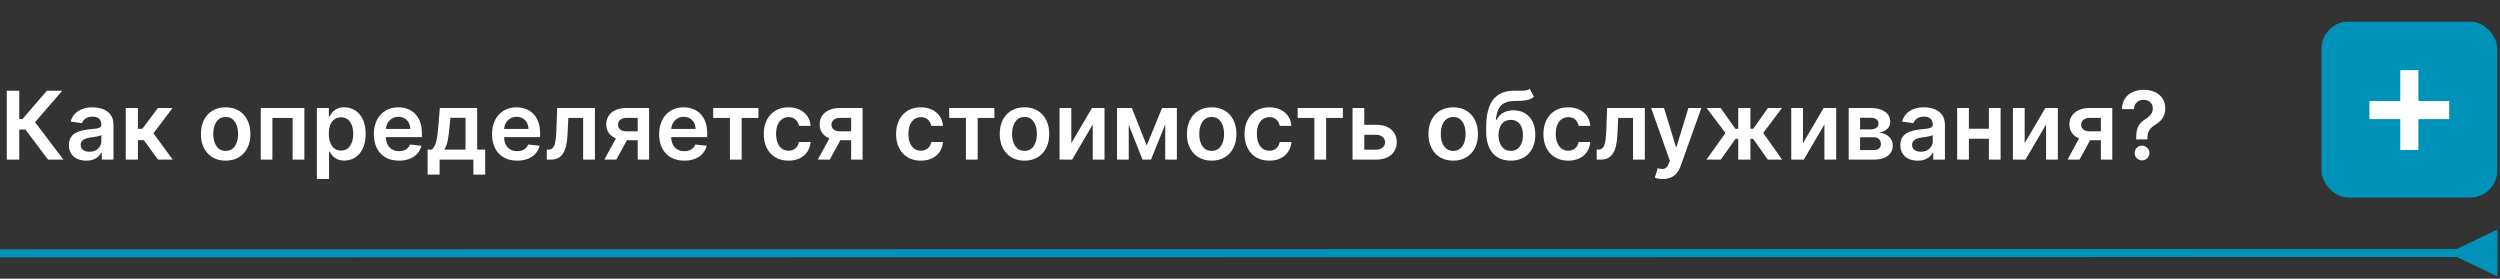
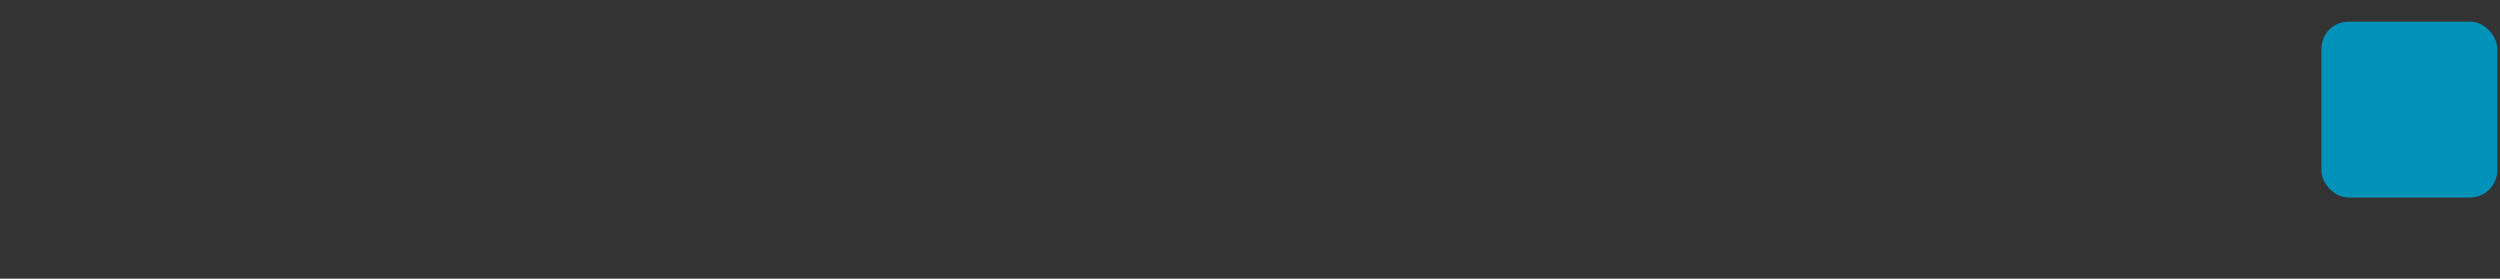
<svg xmlns="http://www.w3.org/2000/svg" width="924" height="103" viewBox="0 0 924 103" fill="none">
  <rect x="0" y="0" width="924" height="103" fill="#333333" stroke="none" />
-   <path d="M17.761 59L9.384 47.876H7.122V59H2.511V33.545H7.122V44.011H8.278L17.326 33.545H23.006L12.951 45.154L23.441 59H17.761ZM31.868 59.385C30.658 59.385 29.569 59.17 28.599 58.739C27.638 58.3 26.876 57.654 26.312 56.8C25.757 55.947 25.479 54.894 25.479 53.643C25.479 52.566 25.678 51.675 26.076 50.971C26.474 50.267 27.017 49.703 27.704 49.281C28.392 48.858 29.167 48.539 30.028 48.324C30.898 48.1 31.797 47.938 32.725 47.839C33.844 47.723 34.751 47.619 35.447 47.528C36.144 47.429 36.649 47.279 36.964 47.081C37.287 46.873 37.449 46.554 37.449 46.124V46.049C37.449 45.113 37.171 44.388 36.616 43.874C36.061 43.36 35.261 43.103 34.217 43.103C33.115 43.103 32.241 43.344 31.595 43.824C30.956 44.305 30.526 44.872 30.302 45.527L26.101 44.93C26.432 43.77 26.979 42.801 27.741 42.022C28.504 41.235 29.436 40.647 30.538 40.257C31.64 39.859 32.858 39.66 34.192 39.66C35.112 39.66 36.028 39.768 36.939 39.984C37.85 40.199 38.683 40.555 39.437 41.053C40.191 41.541 40.796 42.209 41.252 43.054C41.716 43.899 41.948 44.955 41.948 46.223V59H37.623V56.377H37.473C37.2 56.908 36.815 57.405 36.318 57.869C35.829 58.325 35.211 58.693 34.466 58.975C33.728 59.249 32.862 59.385 31.868 59.385ZM33.036 56.079C33.939 56.079 34.722 55.901 35.385 55.545C36.048 55.18 36.558 54.7 36.914 54.103C37.279 53.506 37.461 52.856 37.461 52.152V49.902C37.32 50.018 37.08 50.126 36.74 50.225C36.409 50.325 36.036 50.412 35.621 50.486C35.207 50.561 34.797 50.627 34.391 50.685C33.985 50.743 33.633 50.793 33.334 50.834C32.663 50.925 32.063 51.075 31.532 51.282C31.002 51.489 30.584 51.779 30.277 52.152C29.97 52.516 29.817 52.989 29.817 53.569C29.817 54.397 30.12 55.023 30.724 55.445C31.329 55.868 32.1 56.079 33.036 56.079ZM46.472 59V39.909H50.971V47.615H52.612L58.354 39.909H63.773L56.701 49.281L63.848 59H58.404L53.171 51.804H50.971V59H46.472ZM83.408 59.373C81.543 59.373 79.928 58.963 78.561 58.142C77.193 57.322 76.133 56.175 75.379 54.7C74.633 53.225 74.26 51.501 74.26 49.529C74.26 47.557 74.633 45.829 75.379 44.346C76.133 42.863 77.193 41.711 78.561 40.891C79.928 40.071 81.543 39.66 83.408 39.66C85.272 39.66 86.888 40.071 88.255 40.891C89.622 41.711 90.679 42.863 91.424 44.346C92.178 45.829 92.555 47.557 92.555 49.529C92.555 51.501 92.178 53.225 91.424 54.7C90.679 56.175 89.622 57.322 88.255 58.142C86.888 58.963 85.272 59.373 83.408 59.373ZM83.433 55.769C84.444 55.769 85.289 55.491 85.968 54.936C86.648 54.372 87.153 53.618 87.484 52.674C87.824 51.729 87.994 50.677 87.994 49.517C87.994 48.348 87.824 47.292 87.484 46.347C87.153 45.394 86.648 44.636 85.968 44.073C85.289 43.509 84.444 43.228 83.433 43.228C82.397 43.228 81.535 43.509 80.847 44.073C80.168 44.636 79.658 45.394 79.319 46.347C78.987 47.292 78.822 48.348 78.822 49.517C78.822 50.677 78.987 51.729 79.319 52.674C79.658 53.618 80.168 54.372 80.847 54.936C81.535 55.491 82.397 55.769 83.433 55.769ZM96.374 59V39.909H112.495V59H108.157V43.6H100.675V59H96.374ZM117.121 66.159V39.909H121.546V43.066H121.807C122.039 42.602 122.366 42.109 122.789 41.587C123.212 41.057 123.783 40.605 124.504 40.232C125.225 39.851 126.145 39.66 127.263 39.66C128.738 39.66 130.068 40.038 131.253 40.791C132.446 41.537 133.391 42.644 134.087 44.11C134.791 45.568 135.143 47.358 135.143 49.479C135.143 51.576 134.8 53.357 134.112 54.824C133.424 56.291 132.488 57.409 131.303 58.18C130.118 58.95 128.776 59.336 127.276 59.336C126.182 59.336 125.275 59.153 124.554 58.789C123.833 58.424 123.253 57.985 122.814 57.471C122.383 56.949 122.047 56.456 121.807 55.992H121.621V66.159H117.121ZM121.534 49.455C121.534 50.689 121.708 51.77 122.056 52.699C122.412 53.627 122.922 54.352 123.584 54.874C124.256 55.387 125.068 55.644 126.021 55.644C127.015 55.644 127.848 55.379 128.519 54.849C129.19 54.31 129.695 53.577 130.035 52.649C130.383 51.712 130.557 50.648 130.557 49.455C130.557 48.27 130.387 47.217 130.047 46.298C129.708 45.378 129.202 44.657 128.531 44.135C127.86 43.613 127.023 43.352 126.021 43.352C125.059 43.352 124.243 43.605 123.572 44.11C122.901 44.615 122.391 45.324 122.043 46.235C121.704 47.147 121.534 48.22 121.534 49.455ZM147.448 59.373C145.534 59.373 143.881 58.975 142.489 58.18C141.105 57.376 140.04 56.241 139.295 54.774C138.549 53.299 138.176 51.563 138.176 49.566C138.176 47.603 138.549 45.879 139.295 44.396C140.049 42.904 141.101 41.744 142.452 40.916C143.802 40.079 145.389 39.66 147.212 39.66C148.389 39.66 149.499 39.851 150.543 40.232C151.595 40.605 152.523 41.185 153.327 41.972C154.139 42.76 154.777 43.762 155.241 44.98C155.705 46.19 155.937 47.632 155.937 49.305V50.685H140.289V47.652H151.624C151.616 46.791 151.429 46.024 151.065 45.353C150.7 44.673 150.191 44.139 149.536 43.75C148.89 43.36 148.136 43.166 147.274 43.166C146.354 43.166 145.546 43.389 144.85 43.837C144.154 44.276 143.612 44.856 143.222 45.577C142.841 46.289 142.646 47.072 142.638 47.926V50.573C142.638 51.684 142.841 52.636 143.247 53.432C143.653 54.219 144.221 54.824 144.95 55.246C145.679 55.661 146.532 55.868 147.51 55.868C148.165 55.868 148.757 55.777 149.288 55.594C149.818 55.404 150.278 55.126 150.667 54.762C151.057 54.397 151.351 53.946 151.55 53.407L155.751 53.879C155.485 54.99 154.98 55.959 154.234 56.788C153.497 57.608 152.552 58.246 151.4 58.702C150.249 59.149 148.931 59.373 147.448 59.373ZM158.053 64.543V55.296H159.569C159.975 54.981 160.315 54.555 160.589 54.016C160.862 53.469 161.086 52.827 161.26 52.09C161.442 51.344 161.591 50.511 161.707 49.591C161.823 48.663 161.927 47.665 162.018 46.596L162.565 39.909H176.361V55.296H179.319V64.543H174.969V59H162.478V64.543H158.053ZM164.193 55.296H172.061V43.538H166.468L166.169 46.596C166.003 48.618 165.784 50.349 165.51 51.791C165.237 53.233 164.798 54.401 164.193 55.296ZM191.13 59.373C189.216 59.373 187.563 58.975 186.171 58.18C184.787 57.376 183.722 56.241 182.976 54.774C182.231 53.299 181.858 51.563 181.858 49.566C181.858 47.603 182.231 45.879 182.976 44.396C183.73 42.904 184.783 41.744 186.133 40.916C187.484 40.079 189.071 39.66 190.894 39.66C192.07 39.66 193.18 39.851 194.225 40.232C195.277 40.605 196.205 41.185 197.009 41.972C197.821 42.76 198.459 43.762 198.923 44.98C199.387 46.19 199.619 47.632 199.619 49.305V50.685H183.971V47.652H195.306C195.298 46.791 195.111 46.024 194.747 45.353C194.382 44.673 193.872 44.139 193.218 43.75C192.571 43.36 191.817 43.166 190.956 43.166C190.036 43.166 189.228 43.389 188.532 43.837C187.836 44.276 187.293 44.856 186.904 45.577C186.523 46.289 186.328 47.072 186.32 47.926V50.573C186.32 51.684 186.523 52.636 186.929 53.432C187.335 54.219 187.902 54.824 188.631 55.246C189.361 55.661 190.214 55.868 191.192 55.868C191.846 55.868 192.439 55.777 192.969 55.594C193.499 55.404 193.959 55.126 194.349 54.762C194.738 54.397 195.032 53.946 195.231 53.407L199.432 53.879C199.167 54.99 198.662 55.959 197.916 56.788C197.178 57.608 196.234 58.246 195.082 58.702C193.93 59.149 192.613 59.373 191.13 59.373ZM202.108 59L202.083 55.296H202.741C203.239 55.296 203.657 55.184 203.997 54.961C204.337 54.737 204.618 54.364 204.842 53.842C205.066 53.312 205.24 52.599 205.364 51.704C205.488 50.809 205.575 49.695 205.625 48.361L205.961 39.909H219.881V59H215.531V43.6H210.05L209.751 49.753C209.677 51.344 209.499 52.723 209.217 53.892C208.944 55.052 208.554 56.009 208.049 56.763C207.551 57.517 206.926 58.08 206.172 58.453C205.418 58.818 204.527 59 203.5 59H202.108ZM235.697 59V43.563H231.62C230.584 43.563 229.789 43.803 229.234 44.284C228.679 44.765 228.405 45.361 228.414 46.074C228.405 46.786 228.666 47.375 229.197 47.839C229.727 48.303 230.485 48.535 231.471 48.535H237.114V51.816H231.471C229.946 51.816 228.629 51.576 227.519 51.095C226.408 50.615 225.555 49.935 224.958 49.057C224.362 48.178 224.063 47.151 224.063 45.974C224.063 44.748 224.366 43.683 224.971 42.78C225.584 41.869 226.454 41.164 227.581 40.667C228.716 40.162 230.062 39.909 231.62 39.909H239.91V59H235.697ZM223.367 59L228.699 49.206H233.137L227.792 59H223.367ZM252.892 59.373C250.978 59.373 249.325 58.975 247.933 58.18C246.549 57.376 245.485 56.241 244.739 54.774C243.993 53.299 243.62 51.563 243.62 49.566C243.62 47.603 243.993 45.879 244.739 44.396C245.493 42.904 246.545 41.744 247.896 40.916C249.247 40.079 250.833 39.66 252.656 39.66C253.833 39.66 254.943 39.851 255.987 40.232C257.04 40.605 257.968 41.185 258.771 41.972C259.583 42.76 260.221 43.762 260.685 44.98C261.149 46.19 261.381 47.632 261.381 49.305V50.685H245.733V47.652H257.069C257.06 46.791 256.874 46.024 256.509 45.353C256.145 44.673 255.635 44.139 254.98 43.75C254.334 43.36 253.58 43.166 252.718 43.166C251.799 43.166 250.991 43.389 250.295 43.837C249.599 44.276 249.056 44.856 248.667 45.577C248.285 46.289 248.091 47.072 248.082 47.926V50.573C248.082 51.684 248.285 52.636 248.691 53.432C249.097 54.219 249.665 54.824 250.394 55.246C251.123 55.661 251.977 55.868 252.955 55.868C253.609 55.868 254.202 55.777 254.732 55.594C255.262 55.404 255.722 55.126 256.112 54.762C256.501 54.397 256.795 53.946 256.994 53.407L261.195 53.879C260.93 54.99 260.424 55.959 259.679 56.788C258.941 57.608 257.997 58.246 256.845 58.702C255.693 59.149 254.376 59.373 252.892 59.373ZM263.597 43.6V39.909H280.301V43.6H274.124V59H269.774V43.6H263.597ZM291.425 59.373C289.52 59.373 287.883 58.954 286.516 58.117C285.157 57.281 284.109 56.125 283.371 54.65C282.642 53.167 282.278 51.46 282.278 49.529C282.278 47.59 282.65 45.879 283.396 44.396C284.142 42.904 285.194 41.744 286.553 40.916C287.92 40.079 289.536 39.66 291.4 39.66C292.95 39.66 294.321 39.946 295.514 40.518C296.716 41.082 297.673 41.881 298.386 42.917C299.098 43.944 299.504 45.146 299.604 46.521H295.303C295.129 45.602 294.715 44.835 294.06 44.222C293.414 43.6 292.548 43.29 291.463 43.29C290.543 43.29 289.735 43.538 289.039 44.035C288.343 44.524 287.8 45.229 287.411 46.148C287.03 47.068 286.839 48.17 286.839 49.455C286.839 50.755 287.03 51.874 287.411 52.81C287.792 53.738 288.326 54.455 289.014 54.961C289.71 55.458 290.526 55.706 291.463 55.706C292.126 55.706 292.718 55.582 293.24 55.334C293.77 55.077 294.214 54.708 294.57 54.227C294.926 53.747 295.171 53.163 295.303 52.475H299.604C299.496 53.825 299.098 55.023 298.41 56.067C297.723 57.102 296.786 57.914 295.601 58.503C294.417 59.083 293.025 59.373 291.425 59.373ZM314.584 59V43.563H310.507C309.471 43.563 308.676 43.803 308.121 44.284C307.565 44.765 307.292 45.361 307.3 46.074C307.292 46.786 307.553 47.375 308.083 47.839C308.614 48.303 309.372 48.535 310.358 48.535H316.001V51.816H310.358C308.833 51.816 307.516 51.576 306.405 51.095C305.295 50.615 304.442 49.935 303.845 49.057C303.248 48.178 302.95 47.151 302.95 45.974C302.95 44.748 303.253 43.683 303.857 42.78C304.471 41.869 305.341 41.164 306.468 40.667C307.603 40.162 308.949 39.909 310.507 39.909H318.797V59H314.584ZM302.254 59L307.586 49.206H312.023L306.679 59H302.254ZM340.336 59.373C338.431 59.373 336.794 58.954 335.427 58.117C334.068 57.281 333.02 56.125 332.282 54.65C331.553 53.167 331.189 51.46 331.189 49.529C331.189 47.59 331.562 45.879 332.307 44.396C333.053 42.904 334.105 41.744 335.464 40.916C336.831 40.079 338.447 39.66 340.312 39.66C341.861 39.66 343.232 39.946 344.426 40.518C345.627 41.082 346.584 41.881 347.297 42.917C348.009 43.944 348.415 45.146 348.515 46.521H344.214C344.04 45.602 343.626 44.835 342.971 44.222C342.325 43.6 341.459 43.29 340.374 43.29C339.454 43.29 338.646 43.538 337.95 44.035C337.254 44.524 336.711 45.229 336.322 46.148C335.941 47.068 335.75 48.17 335.75 49.455C335.75 50.755 335.941 51.874 336.322 52.81C336.703 53.738 337.238 54.455 337.925 54.961C338.621 55.458 339.437 55.706 340.374 55.706C341.037 55.706 341.629 55.582 342.151 55.334C342.681 55.077 343.125 54.708 343.481 54.227C343.837 53.747 344.082 53.163 344.214 52.475H348.515C348.407 53.825 348.009 55.023 347.322 56.067C346.634 57.102 345.698 57.914 344.513 58.503C343.328 59.083 341.936 59.373 340.336 59.373ZM350.823 43.6V39.909H367.528V43.6H361.351V59H357.001V43.6H350.823ZM378.652 59.373C376.788 59.373 375.172 58.963 373.805 58.142C372.437 57.322 371.377 56.175 370.623 54.7C369.877 53.225 369.504 51.501 369.504 49.529C369.504 47.557 369.877 45.829 370.623 44.346C371.377 42.863 372.437 41.711 373.805 40.891C375.172 40.071 376.788 39.66 378.652 39.66C380.516 39.66 382.132 40.071 383.499 40.891C384.866 41.711 385.923 42.863 386.669 44.346C387.423 45.829 387.8 47.557 387.8 49.529C387.8 51.501 387.423 53.225 386.669 54.7C385.923 56.175 384.866 57.322 383.499 58.142C382.132 58.963 380.516 59.373 378.652 59.373ZM378.677 55.769C379.688 55.769 380.533 55.491 381.212 54.936C381.892 54.372 382.397 53.618 382.729 52.674C383.068 51.729 383.238 50.677 383.238 49.517C383.238 48.348 383.068 47.292 382.729 46.347C382.397 45.394 381.892 44.636 381.212 44.073C380.533 43.509 379.688 43.228 378.677 43.228C377.641 43.228 376.779 43.509 376.092 44.073C375.412 44.636 374.902 45.394 374.563 46.347C374.231 47.292 374.066 48.348 374.066 49.517C374.066 50.677 374.231 51.729 374.563 52.674C374.902 53.618 375.412 54.372 376.092 54.936C376.779 55.491 377.641 55.769 378.677 55.769ZM395.956 52.91L403.6 39.909H408.224V59H403.873V45.987L396.254 59H391.618V39.909H395.956V52.91ZM423.831 53.767L429.499 39.909H433.128L425.41 59H422.265L414.721 39.909H418.313L423.831 53.767ZM417.182 39.909V59H412.844V39.909H417.182ZM430.667 59V39.909H434.968V59H430.667ZM447.832 59.373C445.967 59.373 444.351 58.963 442.984 58.142C441.617 57.322 440.556 56.175 439.802 54.7C439.057 53.225 438.684 51.501 438.684 49.529C438.684 47.557 439.057 45.829 439.802 44.346C440.556 42.863 441.617 41.711 442.984 40.891C444.351 40.071 445.967 39.66 447.832 39.66C449.696 39.66 451.312 40.071 452.679 40.891C454.046 41.711 455.103 42.863 455.848 44.346C456.602 45.829 456.979 47.557 456.979 49.529C456.979 51.501 456.602 53.225 455.848 54.7C455.103 56.175 454.046 57.322 452.679 58.142C451.312 58.963 449.696 59.373 447.832 59.373ZM447.856 55.769C448.867 55.769 449.713 55.491 450.392 54.936C451.071 54.372 451.577 53.618 451.908 52.674C452.248 51.729 452.418 50.677 452.418 49.517C452.418 48.348 452.248 47.292 451.908 46.347C451.577 45.394 451.071 44.636 450.392 44.073C449.713 43.509 448.867 43.228 447.856 43.228C446.821 43.228 445.959 43.509 445.271 44.073C444.592 44.636 444.082 45.394 443.742 46.347C443.411 47.292 443.245 48.348 443.245 49.517C443.245 50.677 443.411 51.729 443.742 52.674C444.082 53.618 444.592 54.372 445.271 54.936C445.959 55.491 446.821 55.769 447.856 55.769ZM469.126 59.373C467.22 59.373 465.583 58.954 464.216 58.117C462.857 57.281 461.809 56.125 461.072 54.65C460.342 53.167 459.978 51.46 459.978 49.529C459.978 47.59 460.351 45.879 461.096 44.396C461.842 42.904 462.894 41.744 464.253 40.916C465.621 40.079 467.236 39.66 469.101 39.66C470.65 39.66 472.021 39.946 473.215 40.518C474.416 41.082 475.373 41.881 476.086 42.917C476.798 43.944 477.204 45.146 477.304 46.521H473.003C472.829 45.602 472.415 44.835 471.76 44.222C471.114 43.6 470.248 43.29 469.163 43.29C468.243 43.29 467.435 43.538 466.739 44.035C466.043 44.524 465.5 45.229 465.111 46.148C464.73 47.068 464.539 48.17 464.539 49.455C464.539 50.755 464.73 51.874 465.111 52.81C465.492 53.738 466.027 54.455 466.714 54.961C467.41 55.458 468.227 55.706 469.163 55.706C469.826 55.706 470.418 55.582 470.94 55.334C471.47 55.077 471.914 54.708 472.27 54.227C472.626 53.747 472.871 53.163 473.003 52.475H477.304C477.196 53.825 476.798 55.023 476.111 56.067C475.423 57.102 474.487 57.914 473.302 58.503C472.117 59.083 470.725 59.373 469.126 59.373ZM479.612 43.6V39.909H496.317V43.6H490.14V59H485.79V43.6H479.612ZM502.945 46.124H508.575C511.011 46.124 512.896 46.716 514.23 47.901C515.564 49.086 516.236 50.639 516.244 52.562C516.236 53.813 515.929 54.923 515.324 55.893C514.727 56.862 513.857 57.624 512.714 58.18C511.579 58.727 510.199 59 508.575 59H499.9V39.909H504.237V55.309H508.575C509.553 55.309 510.357 55.06 510.986 54.563C511.616 54.057 511.931 53.411 511.931 52.624C511.931 51.795 511.616 51.12 510.986 50.598C510.357 50.076 509.553 49.815 508.575 49.815H502.945V46.124ZM537.109 59.373C535.245 59.373 533.629 58.963 532.262 58.142C530.894 57.322 529.834 56.175 529.08 54.7C528.334 53.225 527.961 51.501 527.961 49.529C527.961 47.557 528.334 45.829 529.08 44.346C529.834 42.863 530.894 41.711 532.262 40.891C533.629 40.071 535.245 39.66 537.109 39.66C538.973 39.66 540.589 40.071 541.956 40.891C543.323 41.711 544.38 42.863 545.126 44.346C545.88 45.829 546.257 47.557 546.257 49.529C546.257 51.501 545.88 53.225 545.126 54.7C544.38 56.175 543.323 57.322 541.956 58.142C540.589 58.963 538.973 59.373 537.109 59.373ZM537.134 55.769C538.145 55.769 538.99 55.491 539.669 54.936C540.349 54.372 540.854 53.618 541.186 52.674C541.525 51.729 541.695 50.677 541.695 49.517C541.695 48.348 541.525 47.292 541.186 46.347C540.854 45.394 540.349 44.636 539.669 44.073C538.99 43.509 538.145 43.228 537.134 43.228C536.098 43.228 535.236 43.509 534.549 44.073C533.869 44.636 533.36 45.394 533.02 46.347C532.688 47.292 532.523 48.348 532.523 49.517C532.523 50.677 532.688 51.729 533.02 52.674C533.36 53.618 533.869 54.372 534.549 54.936C535.236 55.491 536.098 55.769 537.134 55.769ZM565.376 32.849L566.942 35.758C566.386 36.238 565.765 36.586 565.077 36.802C564.39 37.017 563.582 37.158 562.654 37.224C561.734 37.282 560.64 37.324 559.372 37.349C557.947 37.382 556.783 37.651 555.88 38.157C554.977 38.662 554.285 39.428 553.804 40.456C553.324 41.475 553.009 42.776 552.86 44.359H553.071C553.667 43.19 554.504 42.3 555.581 41.686C556.659 41.073 557.922 40.767 559.372 40.767C560.955 40.767 562.351 41.123 563.561 41.836C564.779 42.54 565.728 43.563 566.407 44.906C567.095 46.248 567.439 47.872 567.439 49.778C567.439 51.742 567.07 53.444 566.333 54.886C565.595 56.319 564.547 57.426 563.188 58.205C561.837 58.983 560.234 59.373 558.378 59.373C556.53 59.373 554.923 58.971 553.556 58.167C552.197 57.355 551.144 56.158 550.399 54.575C549.661 52.984 549.292 51.025 549.292 48.696V46.981C549.292 42.49 550.129 39.139 551.803 36.926C553.477 34.714 555.959 33.587 559.248 33.545C560.226 33.529 561.1 33.525 561.871 33.533C562.649 33.541 563.329 33.504 563.909 33.421C564.489 33.338 564.978 33.148 565.376 32.849ZM558.403 55.769C559.323 55.769 560.118 55.532 560.789 55.06C561.46 54.579 561.974 53.9 562.33 53.022C562.695 52.143 562.877 51.103 562.877 49.902C562.877 48.717 562.695 47.71 562.33 46.882C561.966 46.045 561.448 45.407 560.777 44.968C560.106 44.529 559.306 44.309 558.378 44.309C557.682 44.309 557.056 44.433 556.501 44.682C555.946 44.93 555.474 45.295 555.084 45.776C554.695 46.256 554.397 46.84 554.189 47.528C553.982 48.216 553.87 49.007 553.854 49.902C553.854 51.7 554.26 53.129 555.072 54.19C555.884 55.242 556.994 55.769 558.403 55.769ZM579.594 59.373C577.689 59.373 576.052 58.954 574.685 58.117C573.326 57.281 572.278 56.125 571.54 54.65C570.811 53.167 570.447 51.46 570.447 49.529C570.447 47.59 570.819 45.879 571.565 44.396C572.311 42.904 573.363 41.744 574.722 40.916C576.089 40.079 577.705 39.66 579.569 39.66C581.119 39.66 582.49 39.946 583.683 40.518C584.885 41.082 585.842 41.881 586.555 42.917C587.267 43.944 587.673 45.146 587.773 46.521H583.472C583.298 45.602 582.884 44.835 582.229 44.222C581.583 43.6 580.717 43.29 579.632 43.29C578.712 43.29 577.904 43.538 577.208 44.035C576.512 44.524 575.969 45.229 575.58 46.148C575.199 47.068 575.008 48.17 575.008 49.455C575.008 50.755 575.199 51.874 575.58 52.81C575.961 53.738 576.495 54.455 577.183 54.961C577.879 55.458 578.695 55.706 579.632 55.706C580.294 55.706 580.887 55.582 581.409 55.334C581.939 55.077 582.383 54.708 582.739 54.227C583.095 53.747 583.34 53.163 583.472 52.475H587.773C587.665 53.825 587.267 55.023 586.579 56.067C585.892 57.102 584.955 57.914 583.77 58.503C582.586 59.083 581.193 59.373 579.594 59.373ZM590.15 59L590.125 55.296H590.783C591.281 55.296 591.699 55.184 592.039 54.961C592.379 54.737 592.66 54.364 592.884 53.842C593.108 53.312 593.282 52.599 593.406 51.704C593.53 50.809 593.617 49.695 593.667 48.361L594.003 39.909H607.923V59H603.573V43.6H598.092L597.793 49.753C597.719 51.344 597.541 52.723 597.259 53.892C596.986 55.052 596.596 56.009 596.091 56.763C595.593 57.517 594.968 58.08 594.214 58.453C593.46 58.818 592.569 59 591.542 59H590.15ZM614.566 66.159C613.953 66.159 613.386 66.109 612.864 66.01C612.35 65.919 611.94 65.811 611.633 65.687L612.677 62.182C613.332 62.372 613.916 62.464 614.43 62.455C614.943 62.447 615.395 62.285 615.784 61.971C616.182 61.664 616.518 61.15 616.791 60.429L617.176 59.398L610.253 39.909H615.026L619.426 54.327H619.625L624.037 39.909H628.822L621.179 61.312C620.822 62.323 620.35 63.189 619.762 63.909C619.173 64.639 618.452 65.194 617.599 65.575C616.754 65.964 615.743 66.159 614.566 66.159ZM630.693 59L637.74 49.144L630.755 39.909H635.95L641.382 47.603H642.451V39.909H646.95V47.603H647.994L653.426 39.909H658.621L651.673 49.144L658.683 59H653.376L647.944 51.294H646.95V59H642.451V51.294H641.456L636 59H630.693ZM666.386 52.91L674.03 39.909H678.653V59H674.303V45.987L666.684 59H662.048V39.909H666.386V52.91ZM683.274 59V39.909H691.29C693.552 39.909 695.338 40.361 696.647 41.264C697.965 42.167 698.623 43.426 698.623 45.042C698.623 46.111 698.251 46.985 697.505 47.665C696.767 48.336 695.761 48.788 694.485 49.02C695.487 49.102 696.366 49.355 697.12 49.778C697.882 50.2 698.478 50.755 698.909 51.443C699.34 52.131 699.556 52.922 699.556 53.817C699.556 54.869 699.278 55.785 698.723 56.564C698.176 57.334 697.376 57.935 696.324 58.366C695.28 58.789 694.012 59 692.521 59H683.274ZM687.487 55.458H692.521C693.349 55.458 694 55.263 694.472 54.874C694.945 54.476 695.181 53.937 695.181 53.258C695.181 52.471 694.945 51.853 694.472 51.406C694 50.95 693.349 50.722 692.521 50.722H687.487V55.458ZM687.487 47.814H691.377C691.991 47.814 692.517 47.727 692.956 47.553C693.395 47.371 693.731 47.118 693.963 46.795C694.195 46.463 694.311 46.07 694.311 45.614C694.311 44.959 694.041 44.446 693.503 44.073C692.972 43.7 692.235 43.514 691.29 43.514H687.487V47.814ZM708.762 59.385C707.553 59.385 706.463 59.17 705.494 58.739C704.532 58.3 703.77 57.654 703.207 56.8C702.652 55.947 702.374 54.894 702.374 53.643C702.374 52.566 702.573 51.675 702.971 50.971C703.368 50.267 703.911 49.703 704.599 49.281C705.286 48.858 706.061 48.539 706.923 48.324C707.793 48.1 708.692 47.938 709.62 47.839C710.739 47.723 711.646 47.619 712.342 47.528C713.038 47.429 713.543 47.279 713.858 47.081C714.181 46.873 714.343 46.554 714.343 46.124V46.049C714.343 45.113 714.065 44.388 713.51 43.874C712.955 43.36 712.156 43.103 711.112 43.103C710.009 43.103 709.135 43.344 708.489 43.824C707.851 44.305 707.42 44.872 707.196 45.527L702.995 44.93C703.327 43.77 703.874 42.801 704.636 42.022C705.398 41.235 706.33 40.647 707.433 40.257C708.535 39.859 709.753 39.66 711.087 39.66C712.006 39.66 712.922 39.768 713.833 39.984C714.745 40.199 715.578 40.555 716.332 41.053C717.086 41.541 717.691 42.209 718.146 43.054C718.61 43.899 718.842 44.955 718.842 46.223V59H714.517V56.377H714.368C714.094 56.908 713.709 57.405 713.212 57.869C712.723 58.325 712.106 58.693 711.36 58.975C710.623 59.249 709.757 59.385 708.762 59.385ZM709.931 56.079C710.834 56.079 711.617 55.901 712.28 55.545C712.943 55.18 713.452 54.7 713.809 54.103C714.173 53.506 714.355 52.856 714.355 52.152V49.902C714.215 50.018 713.974 50.126 713.635 50.225C713.303 50.325 712.93 50.412 712.516 50.486C712.102 50.561 711.692 50.627 711.286 50.685C710.879 50.743 710.527 50.793 710.229 50.834C709.558 50.925 708.957 51.075 708.427 51.282C707.897 51.489 707.478 51.779 707.172 52.152C706.865 52.516 706.712 52.989 706.712 53.569C706.712 54.397 707.014 55.023 707.619 55.445C708.224 55.868 708.994 56.079 709.931 56.079ZM736.479 47.59V51.282H726.312V47.59H736.479ZM727.704 39.909V59H723.366V39.909H727.704ZM739.425 39.909V59H735.099V39.909H739.425ZM748.315 52.91L755.958 39.909H760.582V59H756.232V45.987L748.613 59H743.977V39.909H748.315V52.91ZM776.488 59V43.563H772.411C771.375 43.563 770.58 43.803 770.025 44.284C769.47 44.765 769.196 45.361 769.205 46.074C769.196 46.786 769.457 47.375 769.988 47.839C770.518 48.303 771.276 48.535 772.262 48.535H777.905V51.816H772.262C770.737 51.816 769.42 51.576 768.31 51.095C767.199 50.615 766.346 49.935 765.749 49.057C765.153 48.178 764.854 47.151 764.854 45.974C764.854 44.748 765.157 43.683 765.762 42.78C766.375 41.869 767.245 41.164 768.372 40.667C769.507 40.162 770.853 39.909 772.411 39.909H780.701V59H776.488ZM764.158 59L769.49 49.206H773.928L768.583 59H764.158ZM789.532 51.518V51.195C789.54 49.695 789.681 48.502 789.955 47.615C790.236 46.728 790.634 46.016 791.148 45.477C791.662 44.93 792.287 44.429 793.025 43.973C793.53 43.658 793.982 43.315 794.379 42.942C794.785 42.561 795.104 42.138 795.336 41.674C795.568 41.202 795.684 40.675 795.684 40.096C795.684 39.441 795.531 38.873 795.225 38.393C794.918 37.912 794.504 37.539 793.982 37.274C793.468 37.009 792.892 36.876 792.254 36.876C791.666 36.876 791.106 37.005 790.576 37.262C790.054 37.51 789.619 37.892 789.271 38.405C788.931 38.911 788.741 39.553 788.699 40.332H784.275C784.316 38.757 784.697 37.44 785.418 36.379C786.147 35.319 787.108 34.523 788.302 33.993C789.503 33.463 790.829 33.197 792.279 33.197C793.862 33.197 795.254 33.475 796.455 34.03C797.665 34.585 798.605 35.377 799.276 36.404C799.956 37.423 800.296 38.633 800.296 40.033C800.296 40.978 800.142 41.823 799.836 42.569C799.537 43.315 799.111 43.977 798.556 44.557C798 45.138 797.342 45.655 796.579 46.111C795.908 46.525 795.357 46.956 794.926 47.404C794.504 47.851 794.189 48.377 793.982 48.982C793.783 49.579 793.679 50.316 793.671 51.195V51.518H789.532ZM791.695 59.273C790.949 59.273 790.307 59.008 789.768 58.478C789.23 57.948 788.96 57.301 788.96 56.539C788.96 55.793 789.23 55.155 789.768 54.625C790.307 54.095 790.949 53.83 791.695 53.83C792.432 53.83 793.07 54.095 793.609 54.625C794.156 55.155 794.429 55.793 794.429 56.539C794.429 57.044 794.301 57.504 794.044 57.919C793.795 58.333 793.464 58.664 793.05 58.913C792.644 59.153 792.192 59.273 791.695 59.273Z" fill="white" />
  <rect x="858" y="8" width="65" height="65" rx="10" fill="#0092B9" />
-   <path d="M887.147 55.422V25.933H893.837V55.422H887.147ZM875.748 44.023V37.332H905.236V44.023H875.748Z" fill="white" />
-   <path d="M908.054 95.003L923.056 102.161L923.053 84.84L908.054 92.003L908.054 95.003ZM0 95.143L909.554 95.003L909.554 92.003L-0 92.143L0 95.143Z" fill="#0092B9" />
</svg>